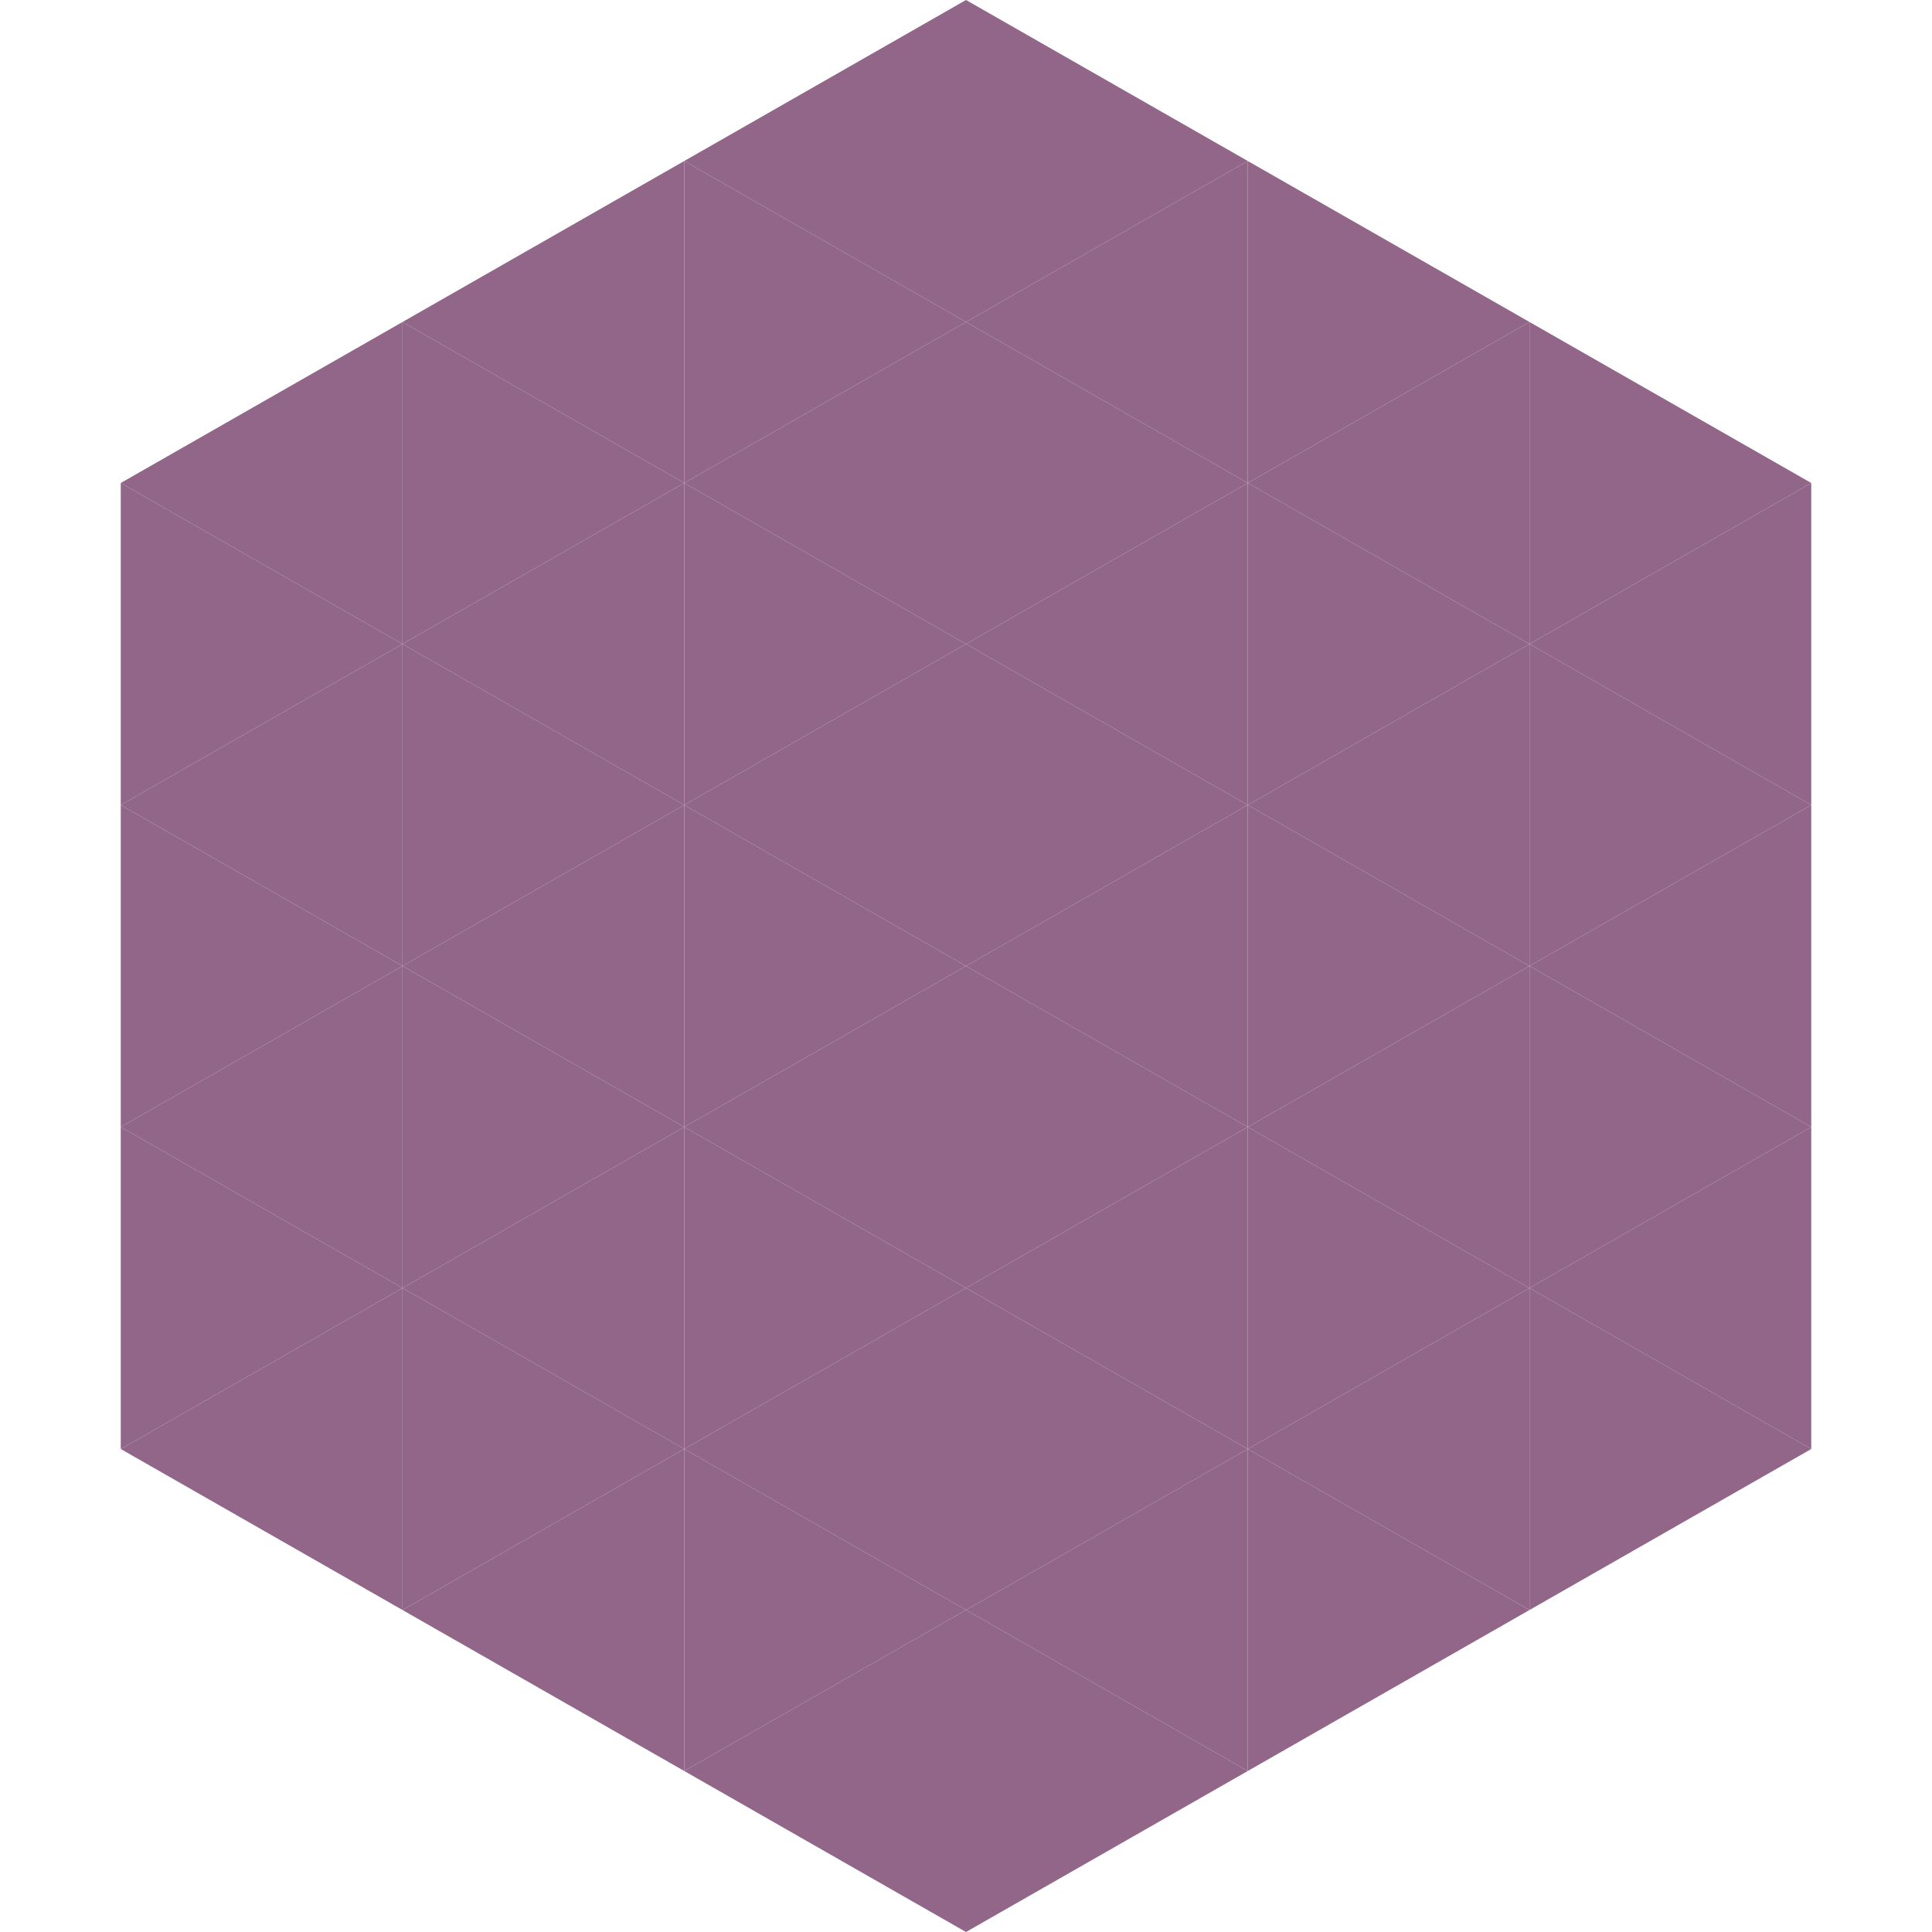
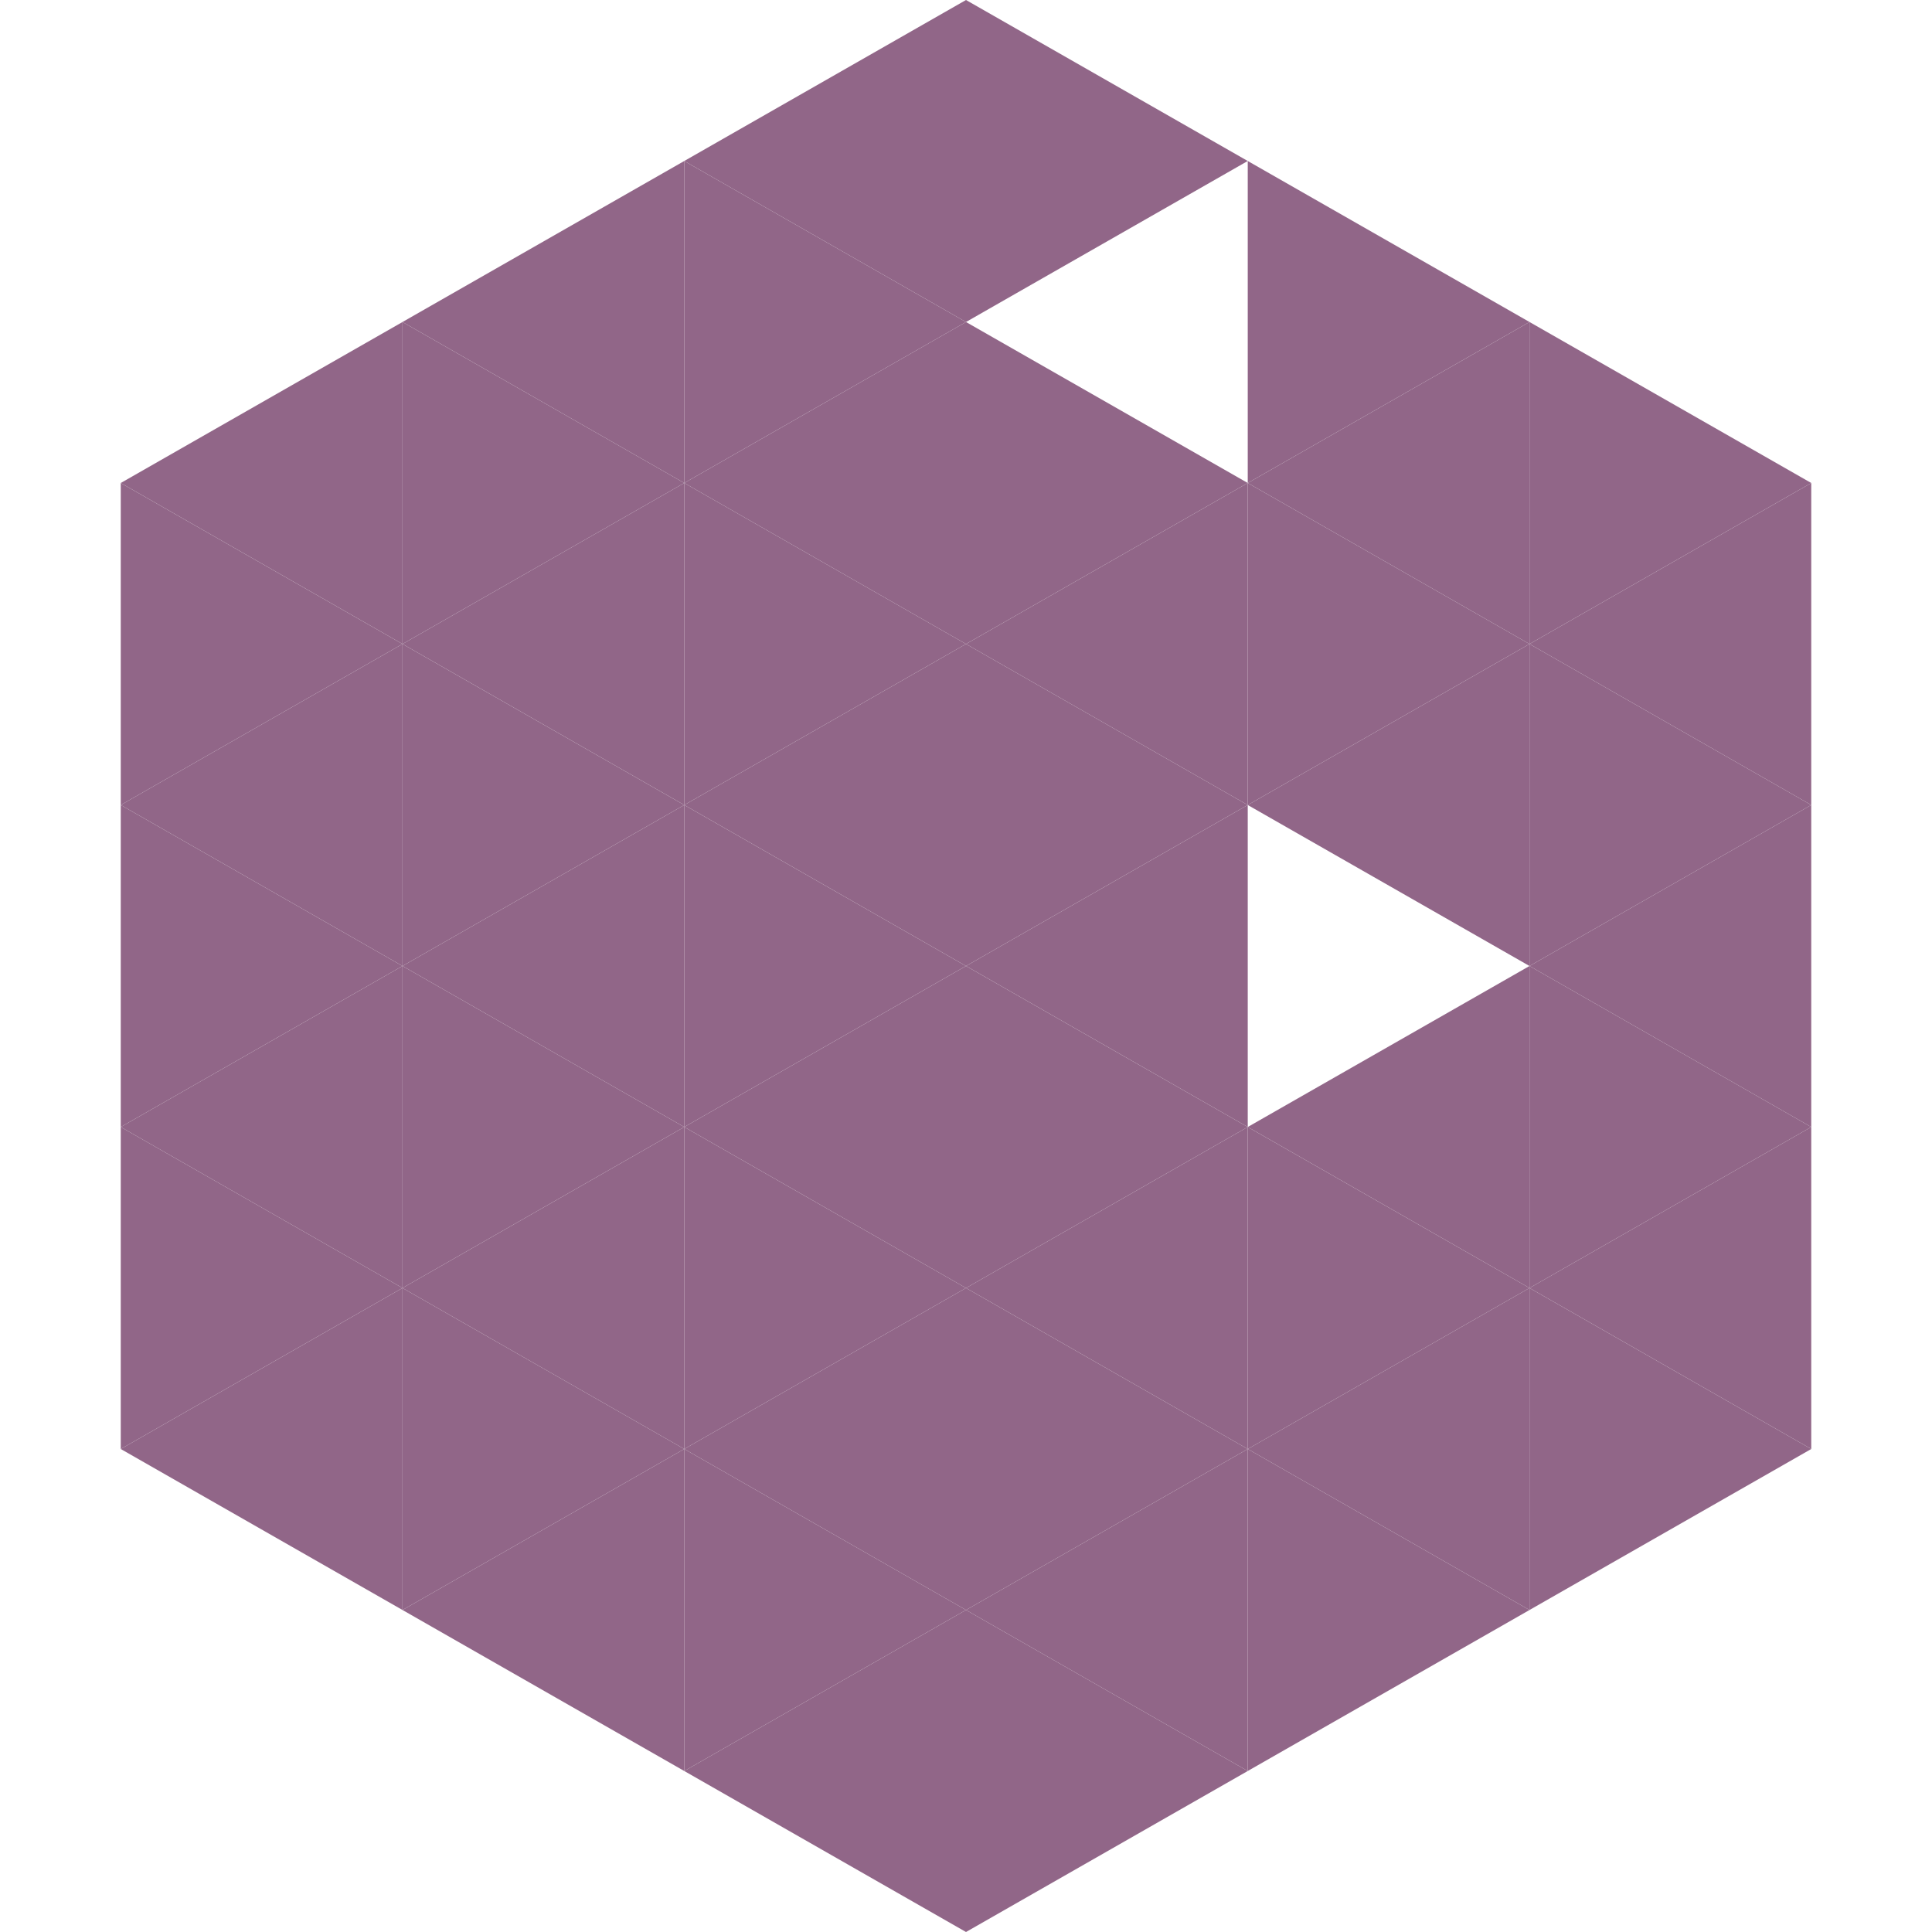
<svg xmlns="http://www.w3.org/2000/svg" width="240" height="240">
  <polygon points="50,40 15,60 50,80" style="fill:rgb(145,102,136)" />
  <polygon points="190,40 225,60 190,80" style="fill:rgb(145,102,136)" />
  <polygon points="15,60 50,80 15,100" style="fill:rgb(145,102,136)" />
  <polygon points="225,60 190,80 225,100" style="fill:rgb(145,102,136)" />
  <polygon points="50,80 15,100 50,120" style="fill:rgb(145,102,136)" />
  <polygon points="190,80 225,100 190,120" style="fill:rgb(145,102,136)" />
  <polygon points="15,100 50,120 15,140" style="fill:rgb(145,102,136)" />
  <polygon points="225,100 190,120 225,140" style="fill:rgb(145,102,136)" />
  <polygon points="50,120 15,140 50,160" style="fill:rgb(145,102,136)" />
  <polygon points="190,120 225,140 190,160" style="fill:rgb(145,102,136)" />
  <polygon points="15,140 50,160 15,180" style="fill:rgb(145,102,136)" />
  <polygon points="225,140 190,160 225,180" style="fill:rgb(145,102,136)" />
  <polygon points="50,160 15,180 50,200" style="fill:rgb(145,102,136)" />
  <polygon points="190,160 225,180 190,200" style="fill:rgb(145,102,136)" />
  <polygon points="15,180 50,200 15,220" style="fill:rgb(255,255,255); fill-opacity:0" />
  <polygon points="225,180 190,200 225,220" style="fill:rgb(255,255,255); fill-opacity:0" />
  <polygon points="50,0 85,20 50,40" style="fill:rgb(255,255,255); fill-opacity:0" />
  <polygon points="190,0 155,20 190,40" style="fill:rgb(255,255,255); fill-opacity:0" />
  <polygon points="85,20 50,40 85,60" style="fill:rgb(145,102,136)" />
  <polygon points="155,20 190,40 155,60" style="fill:rgb(145,102,136)" />
  <polygon points="50,40 85,60 50,80" style="fill:rgb(145,102,136)" />
  <polygon points="190,40 155,60 190,80" style="fill:rgb(145,102,136)" />
  <polygon points="85,60 50,80 85,100" style="fill:rgb(145,102,136)" />
  <polygon points="155,60 190,80 155,100" style="fill:rgb(145,102,136)" />
  <polygon points="50,80 85,100 50,120" style="fill:rgb(145,102,136)" />
  <polygon points="190,80 155,100 190,120" style="fill:rgb(145,102,136)" />
  <polygon points="85,100 50,120 85,140" style="fill:rgb(145,102,136)" />
-   <polygon points="155,100 190,120 155,140" style="fill:rgb(145,102,136)" />
  <polygon points="50,120 85,140 50,160" style="fill:rgb(145,102,136)" />
  <polygon points="190,120 155,140 190,160" style="fill:rgb(145,102,136)" />
  <polygon points="85,140 50,160 85,180" style="fill:rgb(145,102,136)" />
  <polygon points="155,140 190,160 155,180" style="fill:rgb(145,102,136)" />
  <polygon points="50,160 85,180 50,200" style="fill:rgb(145,102,136)" />
  <polygon points="190,160 155,180 190,200" style="fill:rgb(145,102,136)" />
  <polygon points="85,180 50,200 85,220" style="fill:rgb(145,102,136)" />
  <polygon points="155,180 190,200 155,220" style="fill:rgb(145,102,136)" />
  <polygon points="120,0 85,20 120,40" style="fill:rgb(145,102,136)" />
  <polygon points="120,0 155,20 120,40" style="fill:rgb(145,102,136)" />
  <polygon points="85,20 120,40 85,60" style="fill:rgb(145,102,136)" />
-   <polygon points="155,20 120,40 155,60" style="fill:rgb(145,102,136)" />
  <polygon points="120,40 85,60 120,80" style="fill:rgb(145,102,136)" />
  <polygon points="120,40 155,60 120,80" style="fill:rgb(145,102,136)" />
  <polygon points="85,60 120,80 85,100" style="fill:rgb(145,102,136)" />
  <polygon points="155,60 120,80 155,100" style="fill:rgb(145,102,136)" />
  <polygon points="120,80 85,100 120,120" style="fill:rgb(145,102,136)" />
  <polygon points="120,80 155,100 120,120" style="fill:rgb(145,102,136)" />
  <polygon points="85,100 120,120 85,140" style="fill:rgb(145,102,136)" />
  <polygon points="155,100 120,120 155,140" style="fill:rgb(145,102,136)" />
  <polygon points="120,120 85,140 120,160" style="fill:rgb(145,102,136)" />
  <polygon points="120,120 155,140 120,160" style="fill:rgb(145,102,136)" />
  <polygon points="85,140 120,160 85,180" style="fill:rgb(145,102,136)" />
  <polygon points="155,140 120,160 155,180" style="fill:rgb(145,102,136)" />
  <polygon points="120,160 85,180 120,200" style="fill:rgb(145,102,136)" />
  <polygon points="120,160 155,180 120,200" style="fill:rgb(145,102,136)" />
  <polygon points="85,180 120,200 85,220" style="fill:rgb(145,102,136)" />
  <polygon points="155,180 120,200 155,220" style="fill:rgb(145,102,136)" />
  <polygon points="120,200 85,220 120,240" style="fill:rgb(145,102,136)" />
  <polygon points="120,200 155,220 120,240" style="fill:rgb(145,102,136)" />
  <polygon points="85,220 120,240 85,260" style="fill:rgb(255,255,255); fill-opacity:0" />
  <polygon points="155,220 120,240 155,260" style="fill:rgb(255,255,255); fill-opacity:0" />
</svg>